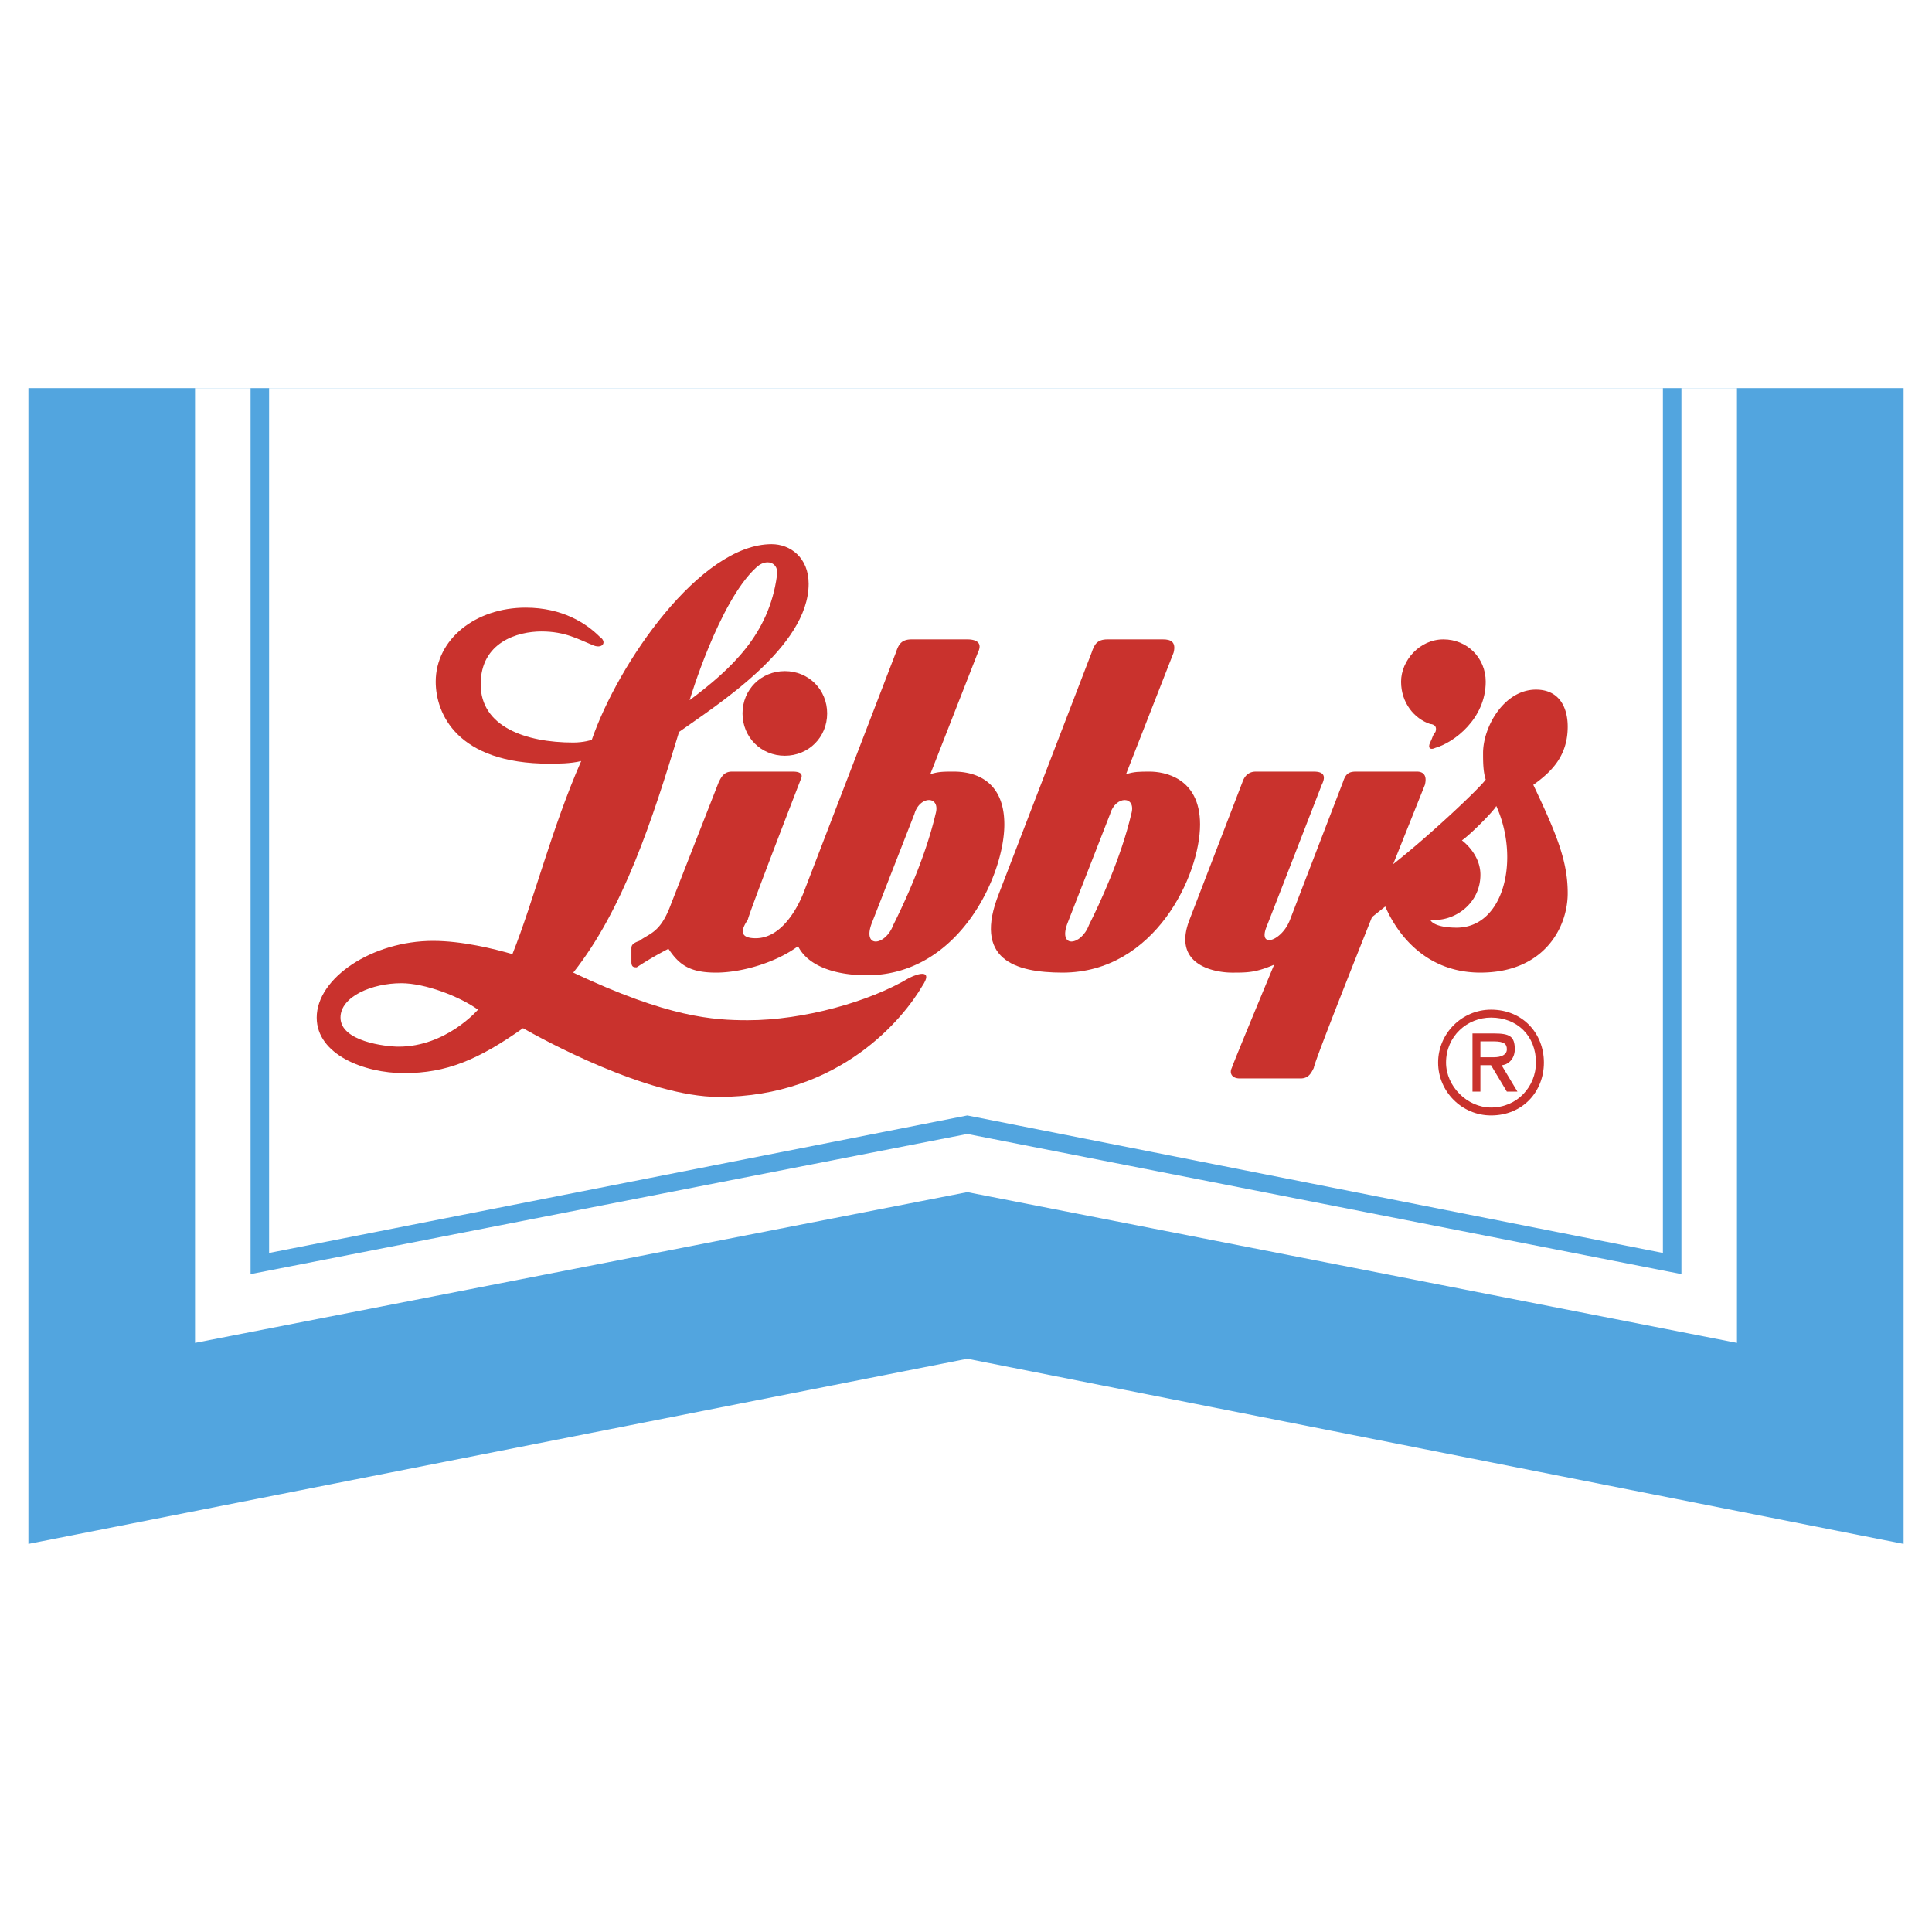
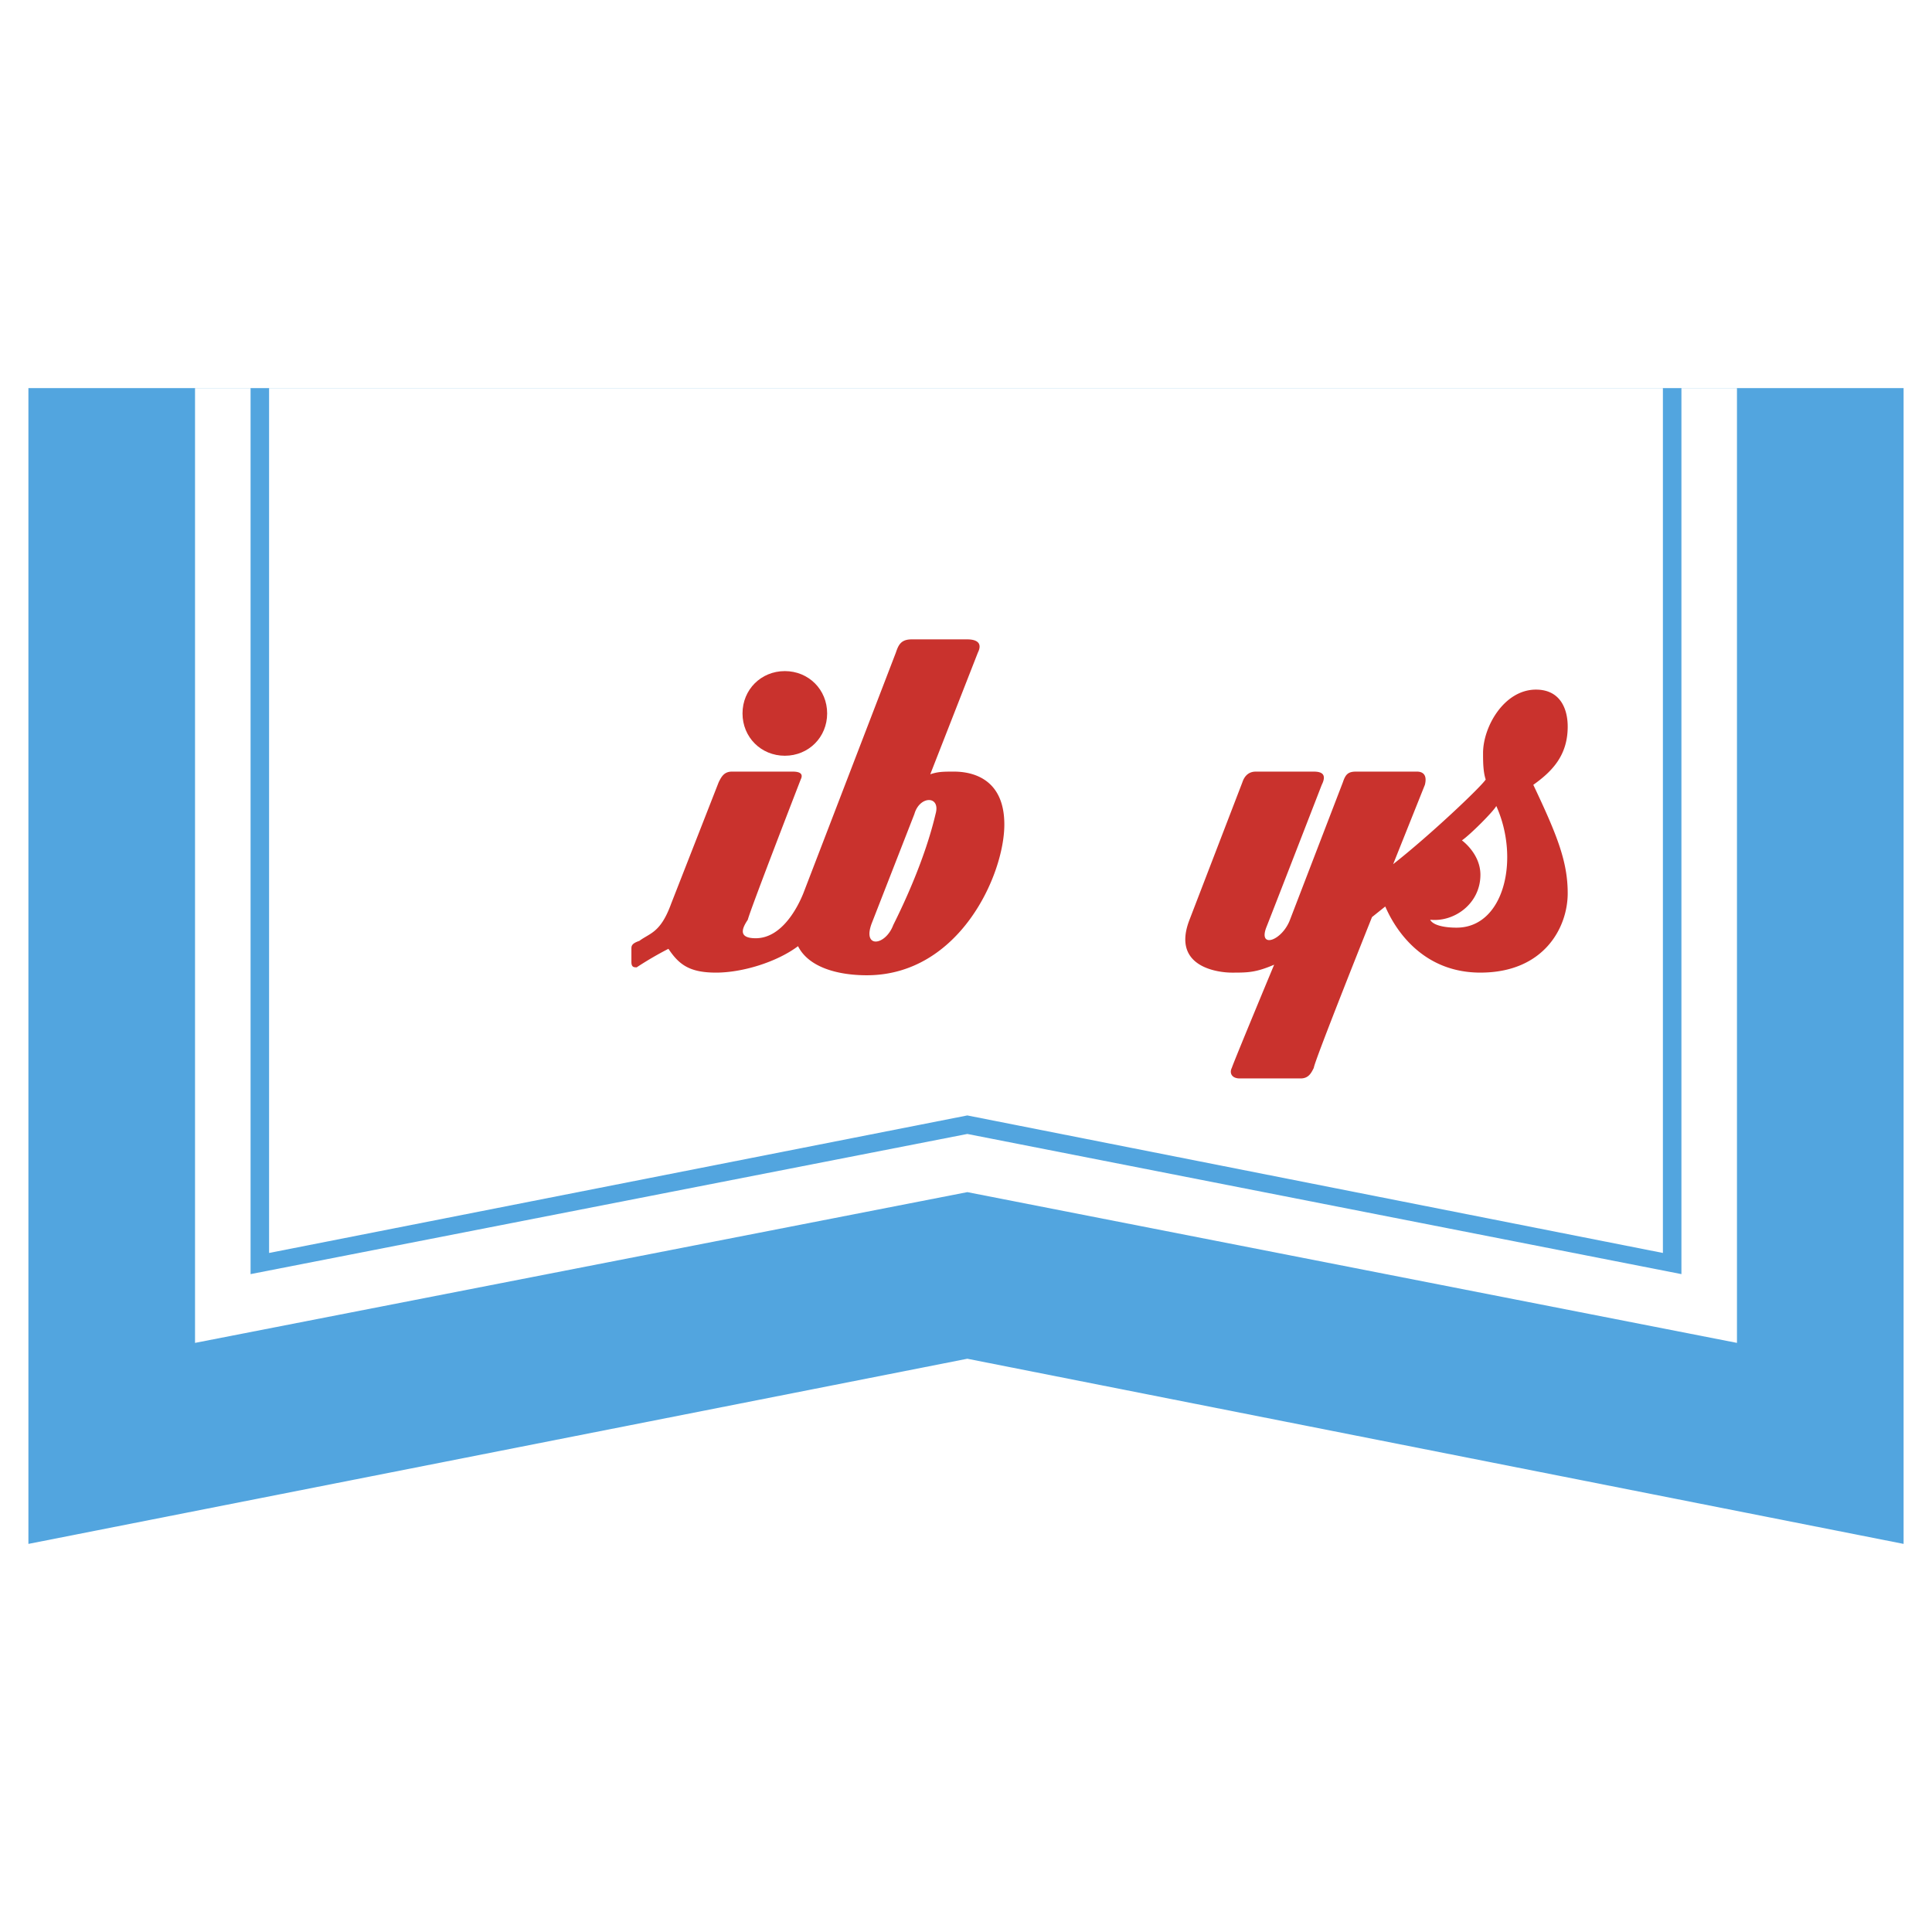
<svg xmlns="http://www.w3.org/2000/svg" width="2500" height="2500" viewBox="0 0 192.756 192.756">
  <g fill-rule="evenodd" clip-rule="evenodd">
-     <path fill="#fff" d="M0 0h192.756v192.756H0V0z" />
    <path fill="#52a5df" d="M189.922 38.722v115.313L96.51 135.562 2.834 154.035V38.722h187.088z" />
    <path fill="#fff" d="M19.458 38.722v95.258l77.052-15.041 76.787 15.041V38.722h-5.541v88.397L96.51 113.135 25 127.119V38.722h-5.542z" />
    <path fill="#fff" d="M165.908 38.722v86.286L96.51 111.287l-69.663 13.721V38.722h139.061z" />
    <path d="M78.303 66.956c2.375 0 4.222 1.847 4.222 4.222S80.677 75.4 78.303 75.4c-2.375 0-4.222-1.847-4.222-4.222s1.847-4.222 4.222-4.222z" fill="#c9322d" />
-     <path d="M68.803 69.859s2.902-9.764 6.597-13.194c1.056-1.055 2.375-.528 2.111.792-.792 5.805-4.486 9.235-8.708 12.402zm-1.055 3.166c3.694-2.638 12.93-8.443 12.93-14.776 0-2.639-1.847-3.958-3.694-3.958-7.125 0-15.305 11.875-17.944 19.527 0 0-.791.264-1.847.264-4.75 0-9.236-1.583-9.236-5.805S51.651 63 54.026 63s3.694.792 5.014 1.319c1.056.528 1.583-.264.792-.792-1.319-1.319-3.694-2.902-7.389-2.902-5.014 0-8.972 3.166-8.972 7.388 0 3.167 2.111 8.18 11.347 8.18.792 0 2.111 0 3.167-.264-2.903 6.597-4.75 13.985-6.861 19.263-1.847-.528-5.014-1.319-7.916-1.319-6.069 0-11.61 3.695-11.61 7.652 0 3.695 4.75 5.541 8.708 5.541 4.222 0 7.389-1.318 11.875-4.484 1.847 1.055 12.402 6.859 19.526 6.859 12.139 0 18.472-7.916 20.318-11.082 1.056-1.584-.264-1.32-1.319-.791-3.958 2.375-10.555 4.221-16.096 4.221-3.43 0-7.917-.264-17.416-4.75 5.013-6.334 7.915-15.306 10.554-24.014zm-20.055 27.707s-3.167 3.693-7.917 3.693c-1.319 0-5.805-.527-5.805-2.902 0-2.111 3.166-3.43 6.069-3.43 2.376.001 5.806 1.319 7.653 2.639zM99.676 89.122c-2.639 6.597 1.584 7.916 6.334 7.916 9.236 0 13.721-9.763 13.721-14.776 0-4.75-3.693-5.278-5.014-5.278-1.055 0-1.582 0-2.375.264l4.75-12.139c.264-1.056-.264-1.319-1.055-1.319h-5.541c-1.057 0-1.32.528-1.584 1.319l-9.236 24.013zm6.861 2.902l4.223-10.818c.527-1.847 2.639-1.847 2.111 0-1.057 4.485-3.168 8.972-4.223 11.083-.791 2.11-3.166 2.374-2.111-.265z" fill="#c9322d" />
    <path d="M87.01 92.024l4.222-10.818c.528-1.847 2.639-1.847 2.111 0-1.055 4.485-3.166 8.972-4.222 11.083-.791 2.11-3.166 2.374-2.111-.265zm-6.86-2.902c-.528 1.319-2.111 4.486-4.75 4.486-1.847 0-1.319-1.056-.792-1.847.264-1.056 5.277-13.985 5.277-13.985.264-.527 0-.792-.792-.792h-6.069c-.791 0-1.055.528-1.319 1.055l-4.75 12.139c-1.056 2.902-2.111 2.902-3.167 3.694-.792.264-.792.527-.792.791v1.32c0 .527.264.527.528.527a33.964 33.964 0 0 1 3.166-1.847c1.056 1.583 2.111 2.375 4.75 2.375s6.069-1.055 8.18-2.638c1.055 2.111 3.958 2.902 6.861 2.902 9.235 0 13.722-10.026 13.722-15.04 0-4.75-3.431-5.278-5.015-5.278-1.055 0-1.583 0-2.375.264l4.75-12.139c.527-1.056-.266-1.319-1.057-1.319h-5.541c-1.056 0-1.32.528-1.583 1.319L80.15 89.122zM147.701 97.037c6.334 0 8.709-4.485 8.709-7.916 0-3.167-1.057-5.805-3.432-10.819 1.848-1.319 3.432-2.903 3.432-5.805 0-1.847-.793-3.694-3.168-3.694-3.166 0-5.277 3.694-5.277 6.333 0 .792 0 1.847.264 2.639-.527.792-5.541 5.542-9.234 8.444l3.166-7.917c.264-1.055-.264-1.319-.791-1.319h-6.07c-.791 0-1.055.264-1.318 1.055l-5.277 13.722c-.793 2.111-3.168 2.902-2.375.792.527-1.319 5.541-14.249 5.541-14.249.527-1.055 0-1.319-.791-1.319h-5.807c-.527 0-1.055.264-1.318 1.055l-5.277 13.722c-1.848 4.75 2.902 5.277 4.221 5.277 1.584 0 2.375 0 4.223-.791 0 0-3.957 9.5-4.223 10.291-.264.527 0 1.057.793 1.057h6.068c.791 0 1.057-.529 1.32-1.057 0-.527 5.805-15.041 5.805-15.041l1.32-1.056c.262.528 2.637 6.596 9.496 6.596zm-2.375-4.485c-1.318 0-2.375-.264-2.639-.792 2.375.264 5.014-1.583 5.014-4.486 0-2.111-1.846-3.43-1.846-3.43.791-.528 3.166-2.903 3.43-3.431 2.375 5.278.791 12.139-3.959 12.139z" fill="#c9322d" />
-     <path d="M142.688 72.234c-1.582-.528-2.902-2.111-2.902-4.222s1.848-4.222 4.223-4.222 4.221 1.848 4.221 4.222c0 3.694-3.166 6.069-5.014 6.597-.527.264-.791 0-.527-.528.264-.527.264-.792.527-1.056.264-.791-.528-.791-.528-.791zM148.758 110.496c2.639 0 4.484-2.111 4.484-4.486 0-2.639-1.846-4.486-4.484-4.486-2.375 0-4.486 1.848-4.486 4.486-.001 2.375 2.111 4.486 4.486 4.486zm0 .791c-2.902 0-5.277-2.375-5.277-5.277s2.375-5.277 5.277-5.277c3.166 0 5.277 2.375 5.277 5.277s-2.111 5.277-5.277 5.277zm-1.057-5.805h1.32c.791 0 1.318-.264 1.318-.793 0-.527-.264-.791-1.318-.791h-1.32v1.584zm0 3.43h-.791v-5.805h2.111c1.582 0 2.109.264 2.109 1.582 0 1.057-.791 1.584-1.318 1.584l1.584 2.639h-1.057l-1.582-2.639H147.7v2.639h.001z" fill="#c9322d" />
  </g>
</svg>